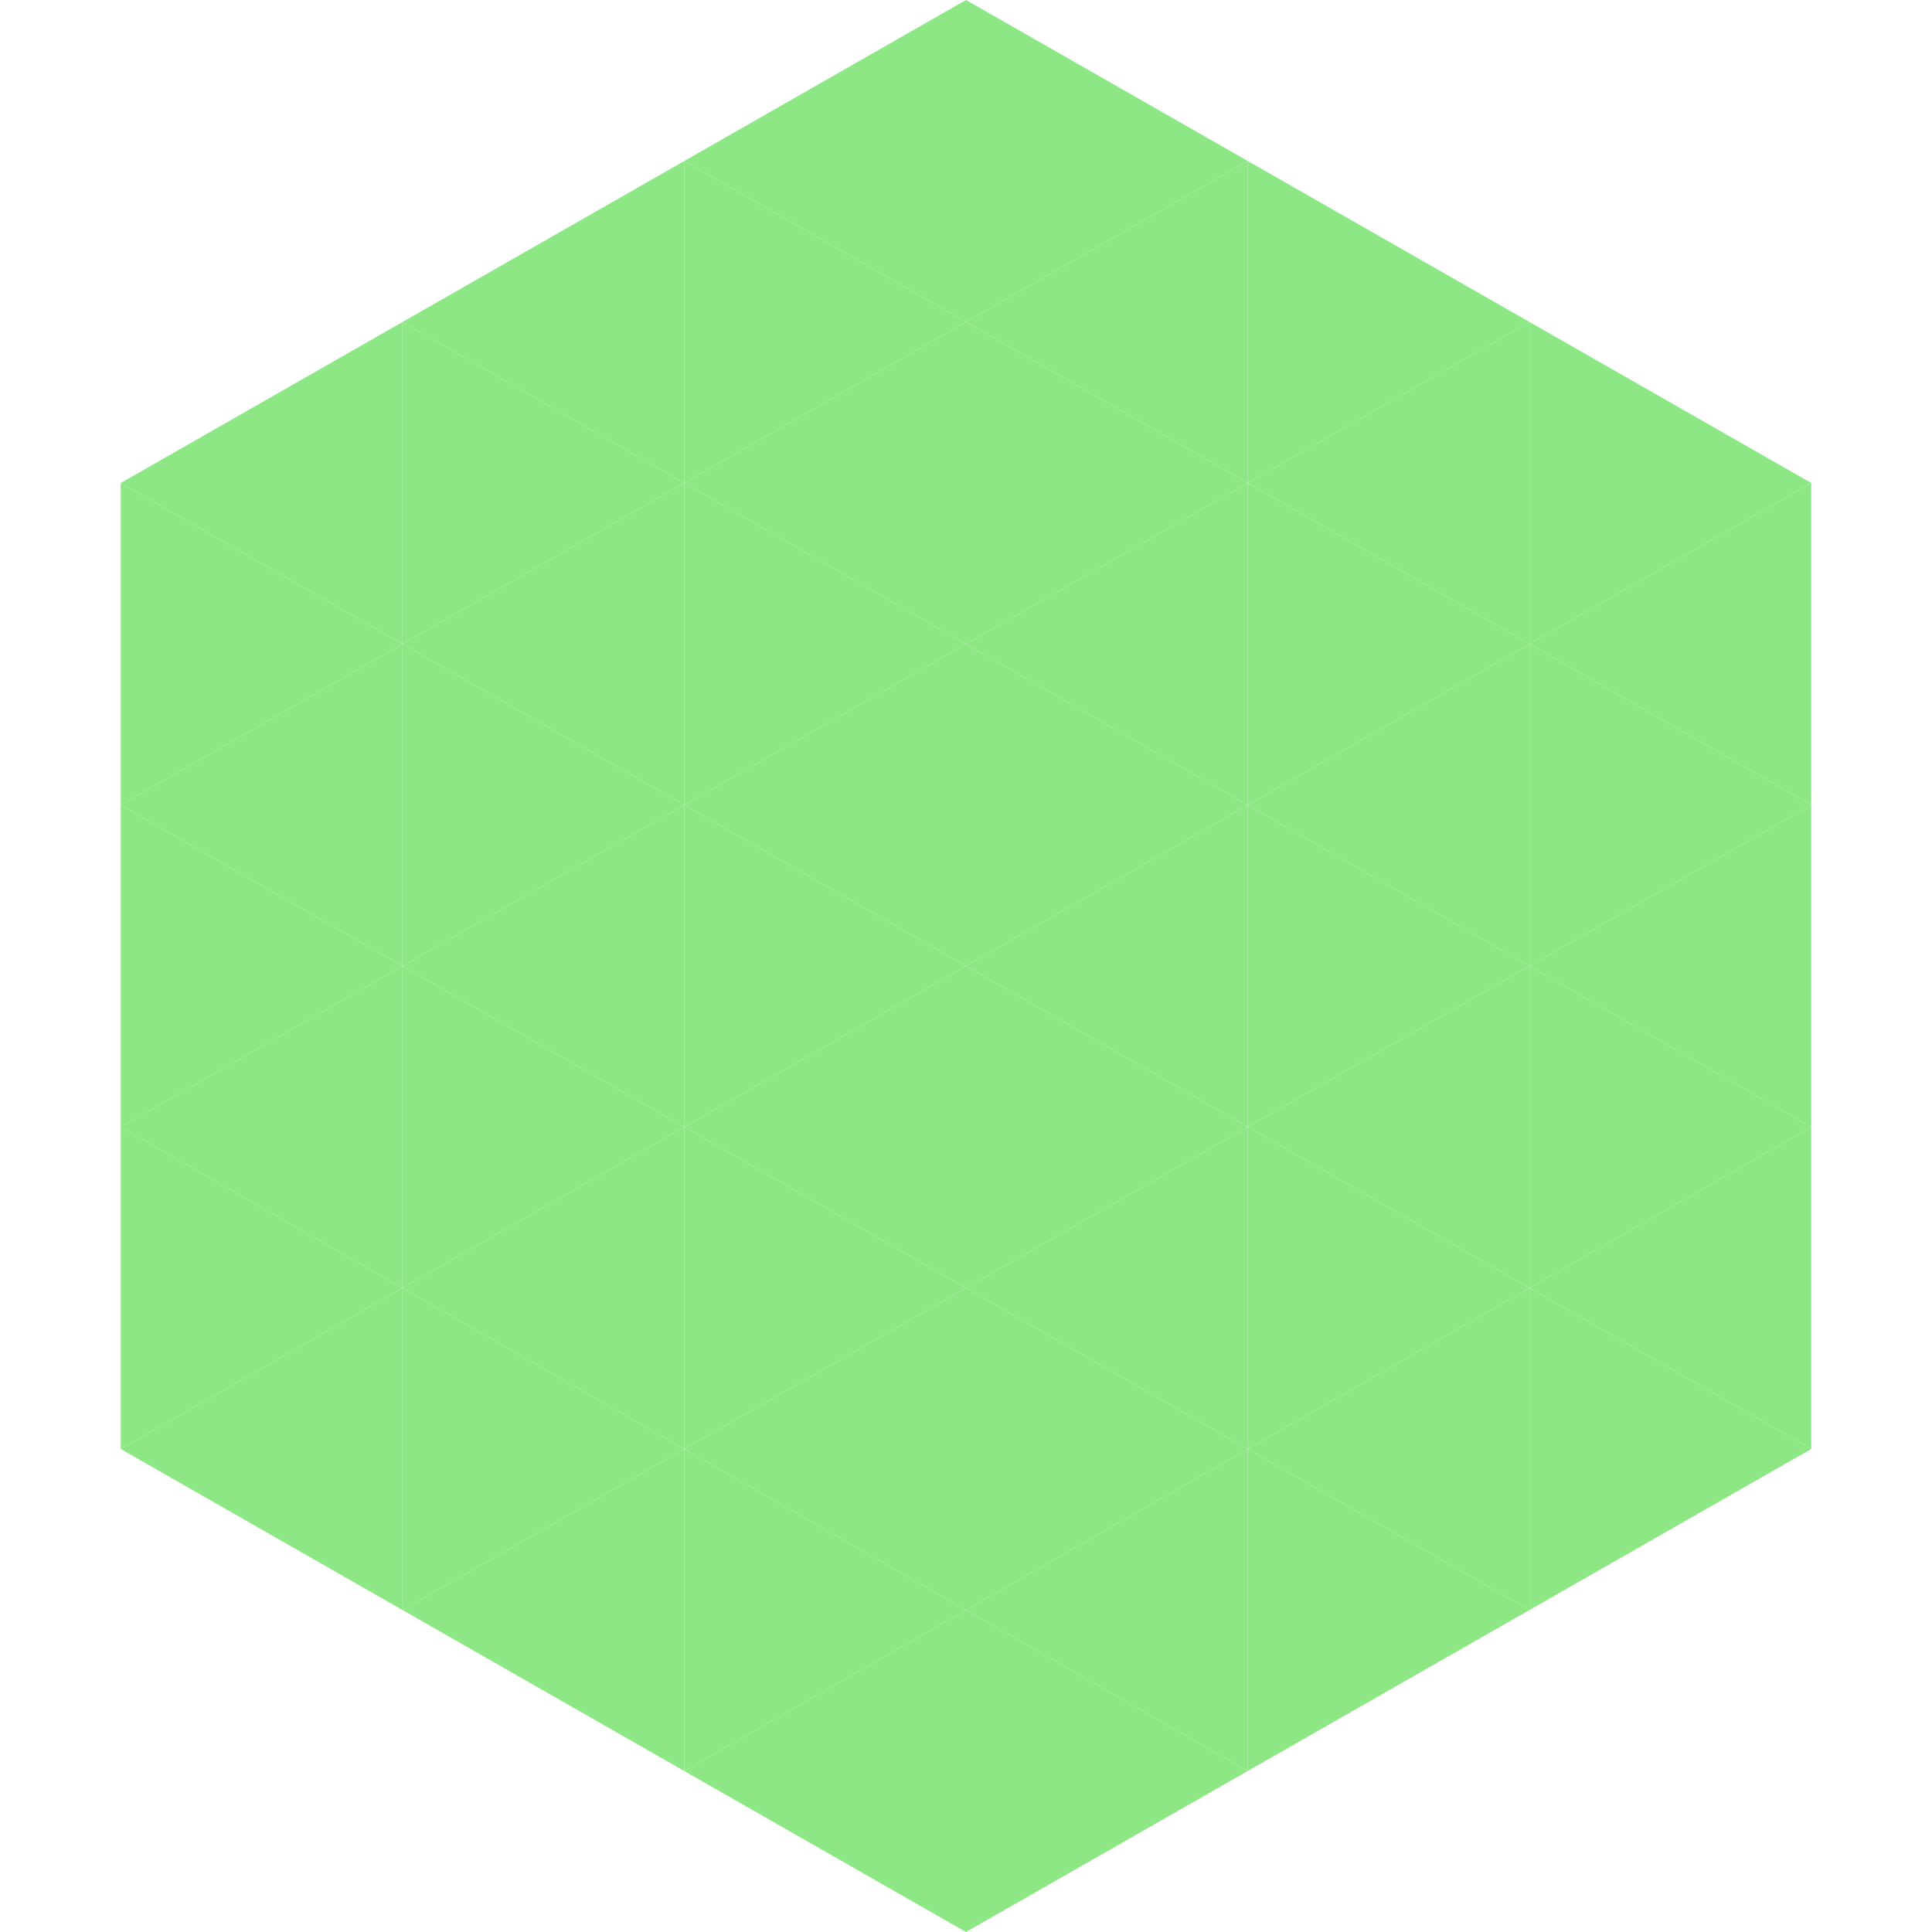
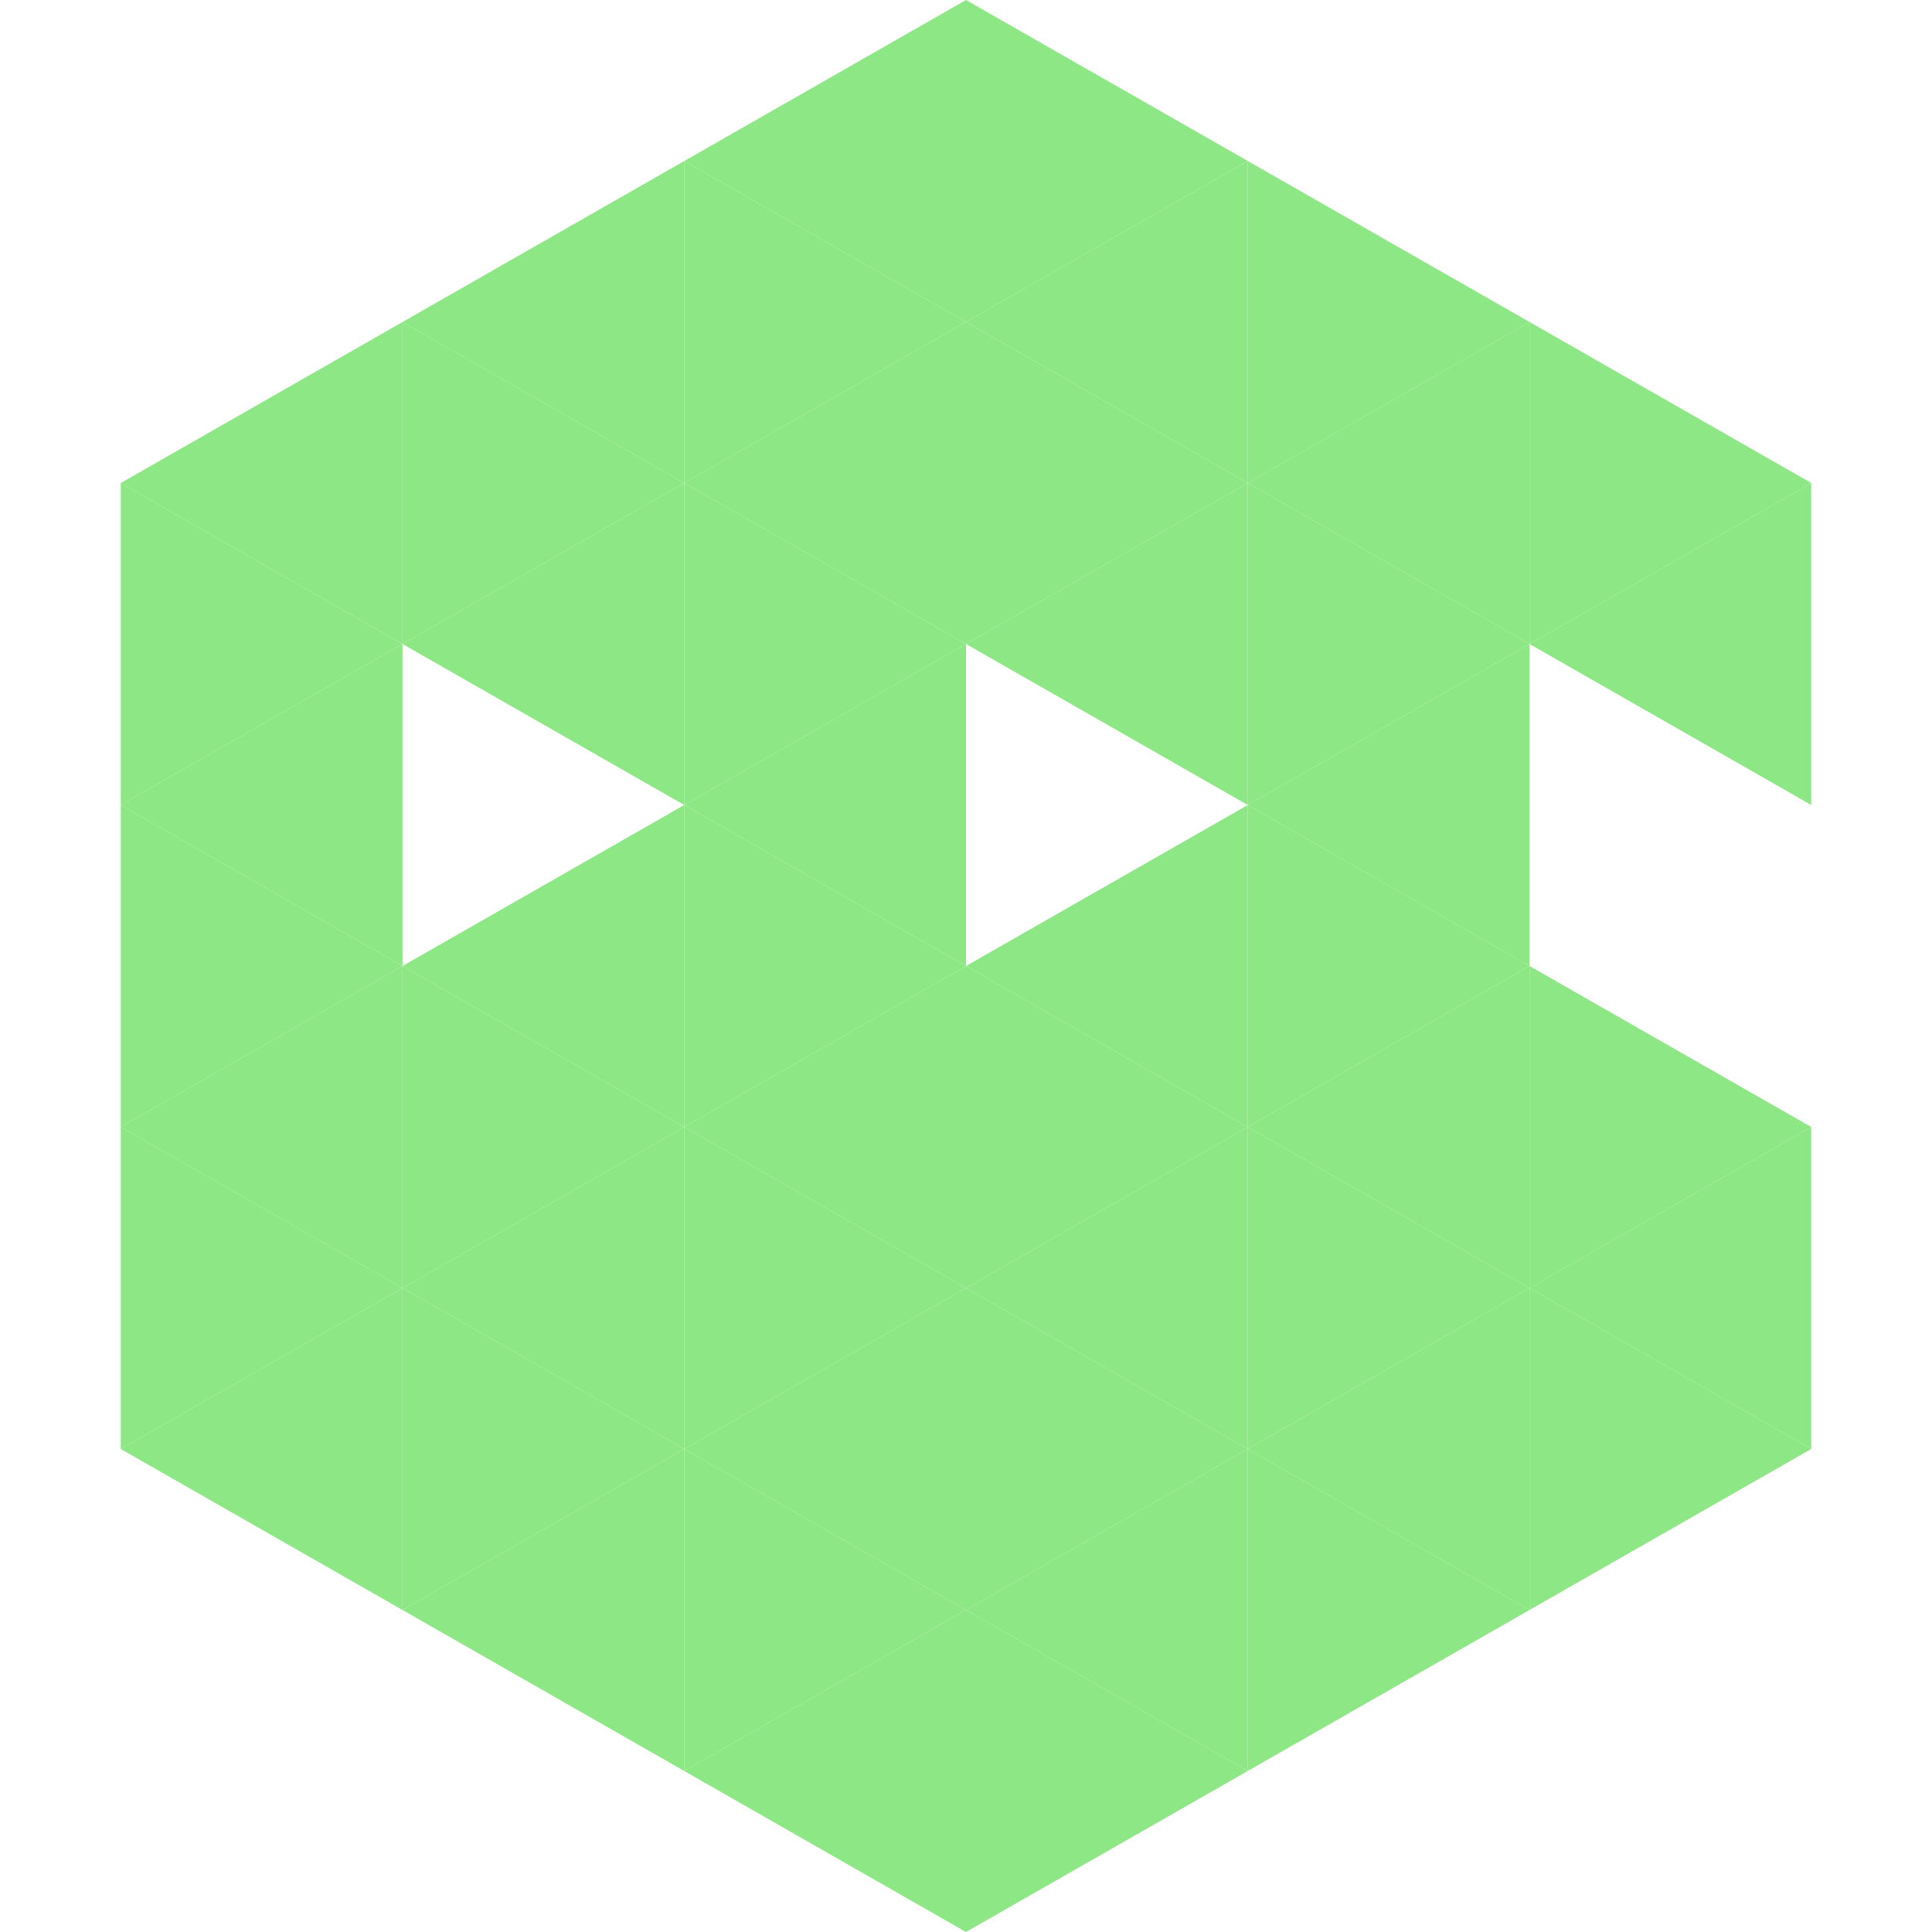
<svg xmlns="http://www.w3.org/2000/svg" width="240" height="240">
  <polygon points="50,40 15,60 50,80" style="fill:rgb(141,231,132)" />
  <polygon points="190,40 225,60 190,80" style="fill:rgb(141,231,132)" />
  <polygon points="15,60 50,80 15,100" style="fill:rgb(141,231,132)" />
  <polygon points="225,60 190,80 225,100" style="fill:rgb(141,231,132)" />
  <polygon points="50,80 15,100 50,120" style="fill:rgb(141,231,132)" />
-   <polygon points="190,80 225,100 190,120" style="fill:rgb(141,231,132)" />
  <polygon points="15,100 50,120 15,140" style="fill:rgb(141,231,132)" />
-   <polygon points="225,100 190,120 225,140" style="fill:rgb(141,231,132)" />
  <polygon points="50,120 15,140 50,160" style="fill:rgb(141,231,132)" />
  <polygon points="190,120 225,140 190,160" style="fill:rgb(141,231,132)" />
  <polygon points="15,140 50,160 15,180" style="fill:rgb(141,231,132)" />
  <polygon points="225,140 190,160 225,180" style="fill:rgb(141,231,132)" />
  <polygon points="50,160 15,180 50,200" style="fill:rgb(141,231,132)" />
  <polygon points="190,160 225,180 190,200" style="fill:rgb(141,231,132)" />
  <polygon points="15,180 50,200 15,220" style="fill:rgb(255,255,255); fill-opacity:0" />
  <polygon points="225,180 190,200 225,220" style="fill:rgb(255,255,255); fill-opacity:0" />
  <polygon points="50,0 85,20 50,40" style="fill:rgb(255,255,255); fill-opacity:0" />
  <polygon points="190,0 155,20 190,40" style="fill:rgb(255,255,255); fill-opacity:0" />
  <polygon points="85,20 50,40 85,60" style="fill:rgb(141,231,132)" />
  <polygon points="155,20 190,40 155,60" style="fill:rgb(141,231,132)" />
  <polygon points="50,40 85,60 50,80" style="fill:rgb(141,231,132)" />
  <polygon points="190,40 155,60 190,80" style="fill:rgb(141,231,132)" />
  <polygon points="85,60 50,80 85,100" style="fill:rgb(141,231,132)" />
  <polygon points="155,60 190,80 155,100" style="fill:rgb(141,231,132)" />
-   <polygon points="50,80 85,100 50,120" style="fill:rgb(141,231,132)" />
  <polygon points="190,80 155,100 190,120" style="fill:rgb(141,231,132)" />
  <polygon points="85,100 50,120 85,140" style="fill:rgb(141,231,132)" />
  <polygon points="155,100 190,120 155,140" style="fill:rgb(141,231,132)" />
  <polygon points="50,120 85,140 50,160" style="fill:rgb(141,231,132)" />
  <polygon points="190,120 155,140 190,160" style="fill:rgb(141,231,132)" />
  <polygon points="85,140 50,160 85,180" style="fill:rgb(141,231,132)" />
  <polygon points="155,140 190,160 155,180" style="fill:rgb(141,231,132)" />
  <polygon points="50,160 85,180 50,200" style="fill:rgb(141,231,132)" />
  <polygon points="190,160 155,180 190,200" style="fill:rgb(141,231,132)" />
  <polygon points="85,180 50,200 85,220" style="fill:rgb(141,231,132)" />
  <polygon points="155,180 190,200 155,220" style="fill:rgb(141,231,132)" />
  <polygon points="120,0 85,20 120,40" style="fill:rgb(141,231,132)" />
  <polygon points="120,0 155,20 120,40" style="fill:rgb(141,231,132)" />
  <polygon points="85,20 120,40 85,60" style="fill:rgb(141,231,132)" />
  <polygon points="155,20 120,40 155,60" style="fill:rgb(141,231,132)" />
  <polygon points="120,40 85,60 120,80" style="fill:rgb(141,231,132)" />
  <polygon points="120,40 155,60 120,80" style="fill:rgb(141,231,132)" />
  <polygon points="85,60 120,80 85,100" style="fill:rgb(141,231,132)" />
  <polygon points="155,60 120,80 155,100" style="fill:rgb(141,231,132)" />
  <polygon points="120,80 85,100 120,120" style="fill:rgb(141,231,132)" />
-   <polygon points="120,80 155,100 120,120" style="fill:rgb(141,231,132)" />
  <polygon points="85,100 120,120 85,140" style="fill:rgb(141,231,132)" />
  <polygon points="155,100 120,120 155,140" style="fill:rgb(141,231,132)" />
  <polygon points="120,120 85,140 120,160" style="fill:rgb(141,231,132)" />
  <polygon points="120,120 155,140 120,160" style="fill:rgb(141,231,132)" />
  <polygon points="85,140 120,160 85,180" style="fill:rgb(141,231,132)" />
  <polygon points="155,140 120,160 155,180" style="fill:rgb(141,231,132)" />
  <polygon points="120,160 85,180 120,200" style="fill:rgb(141,231,132)" />
  <polygon points="120,160 155,180 120,200" style="fill:rgb(141,231,132)" />
  <polygon points="85,180 120,200 85,220" style="fill:rgb(141,231,132)" />
  <polygon points="155,180 120,200 155,220" style="fill:rgb(141,231,132)" />
  <polygon points="120,200 85,220 120,240" style="fill:rgb(141,231,132)" />
  <polygon points="120,200 155,220 120,240" style="fill:rgb(141,231,132)" />
  <polygon points="85,220 120,240 85,260" style="fill:rgb(255,255,255); fill-opacity:0" />
  <polygon points="155,220 120,240 155,260" style="fill:rgb(255,255,255); fill-opacity:0" />
</svg>